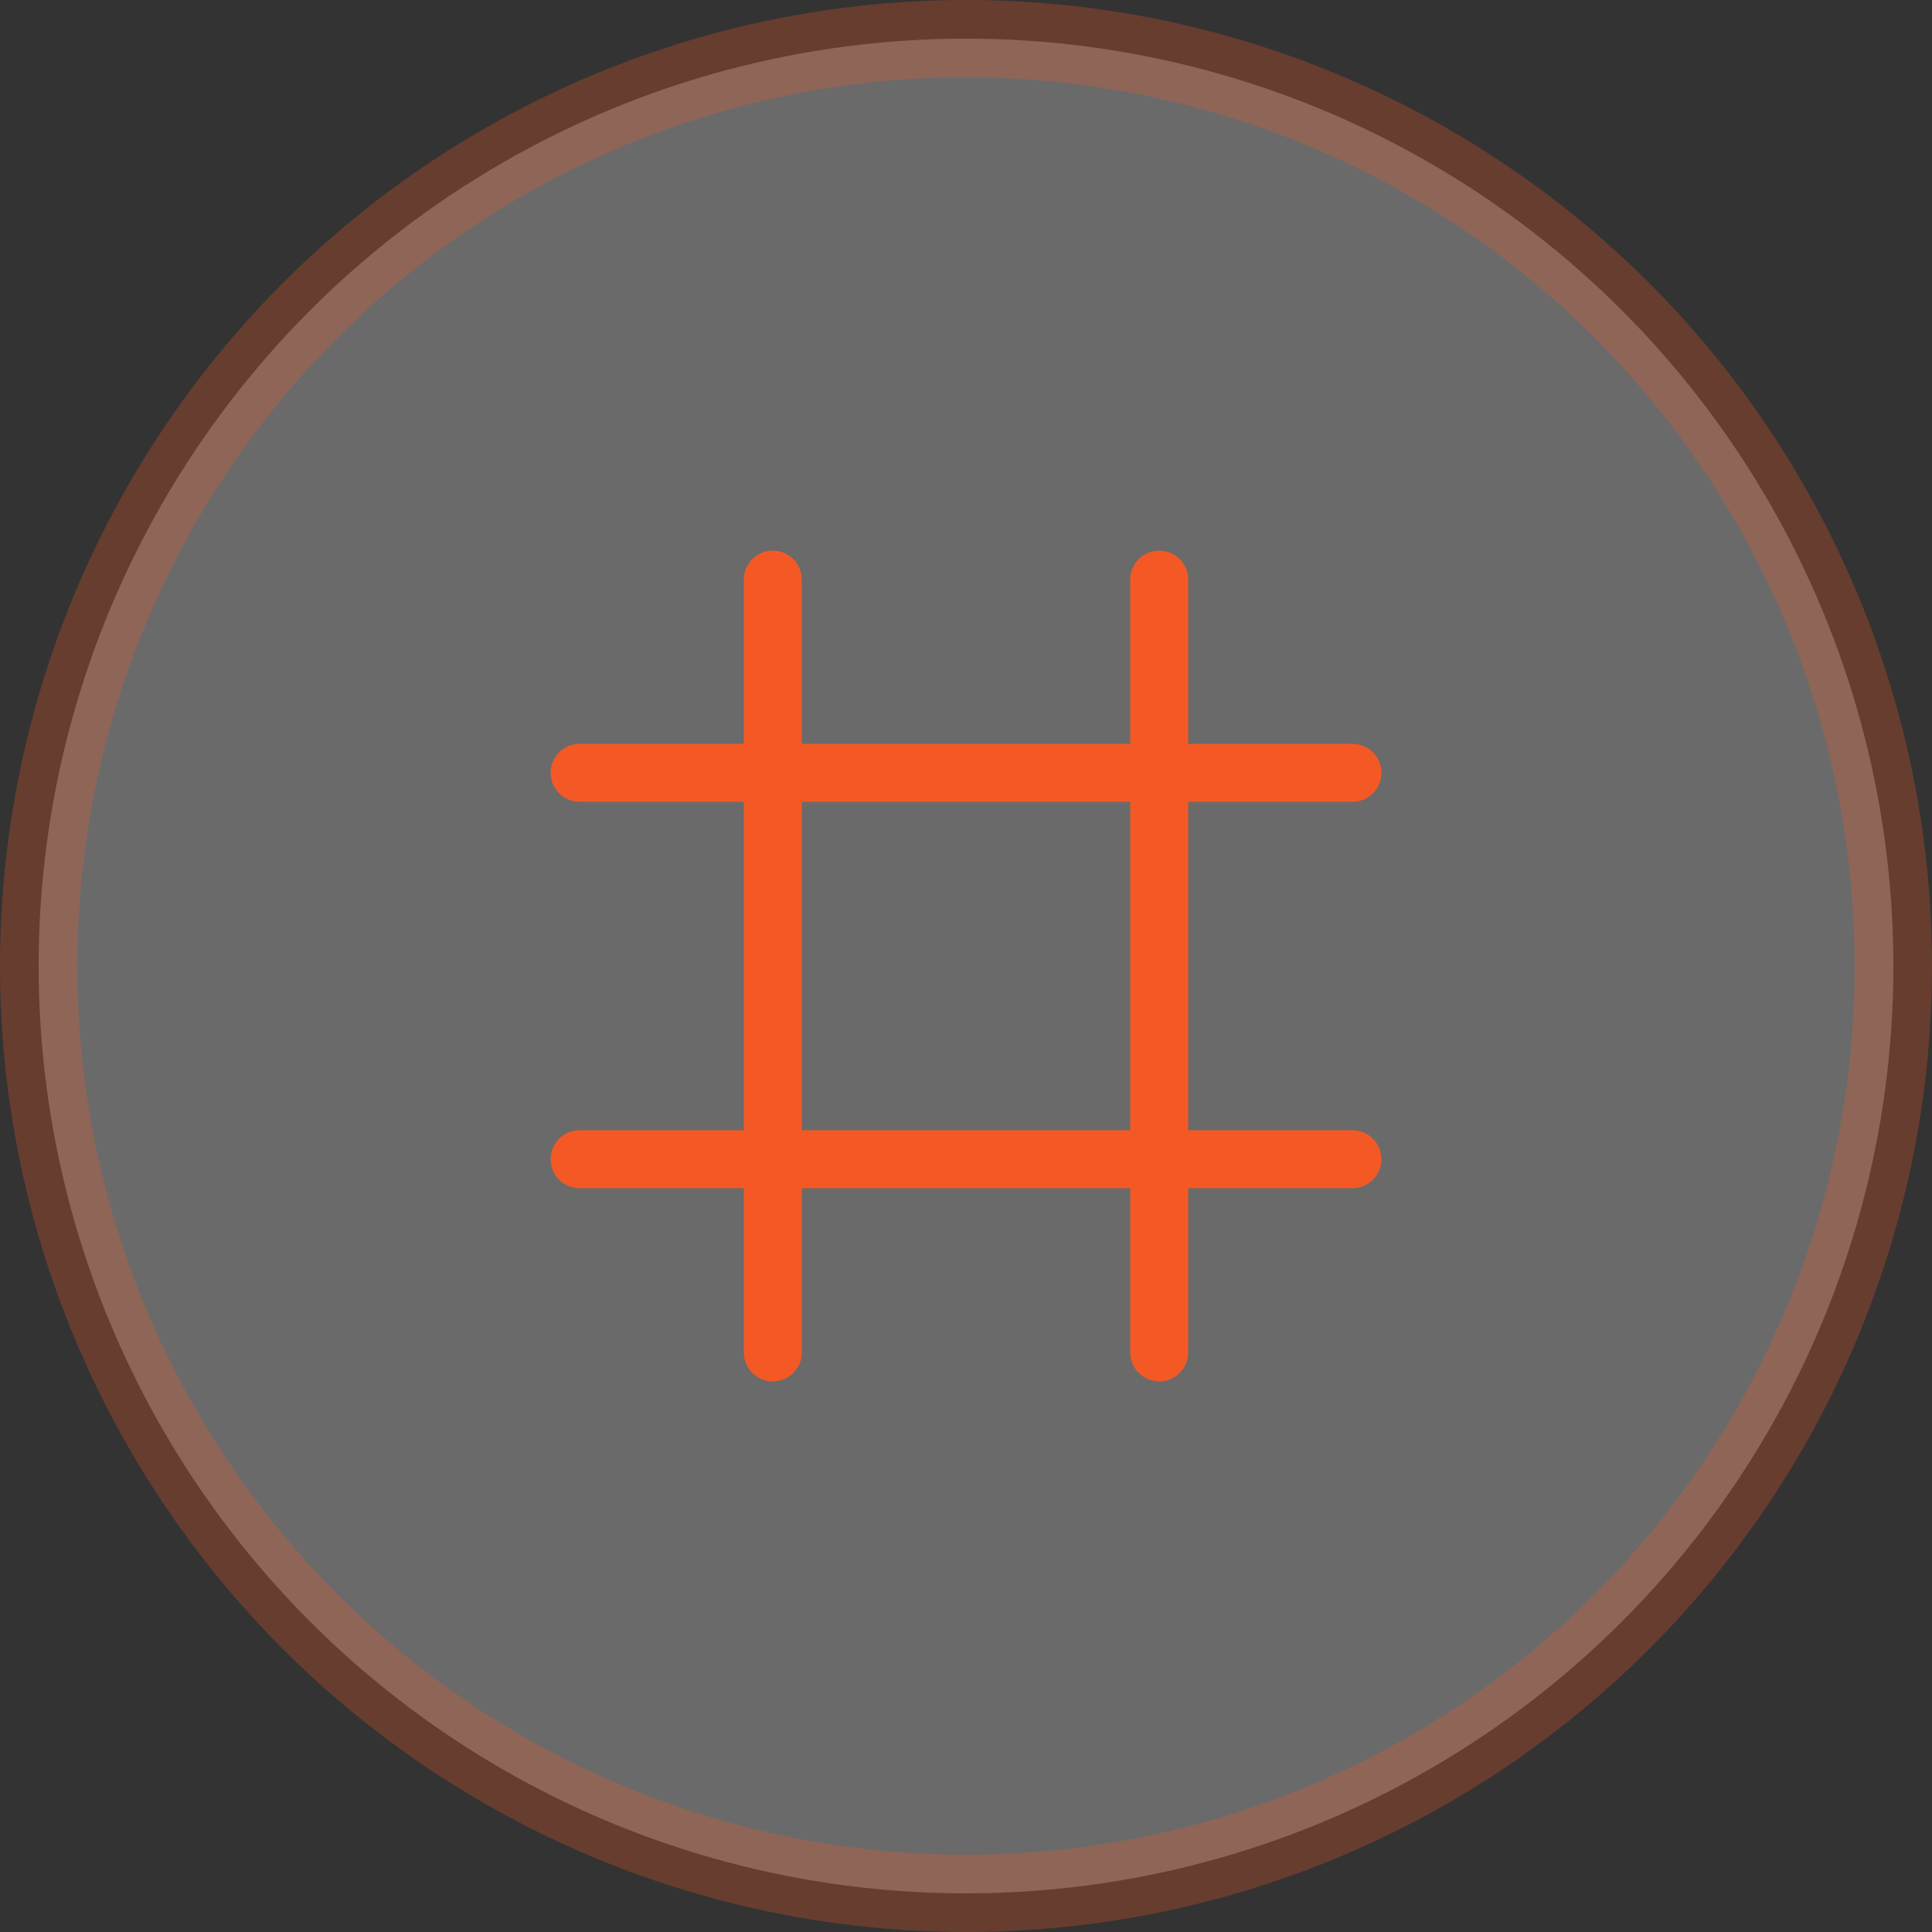
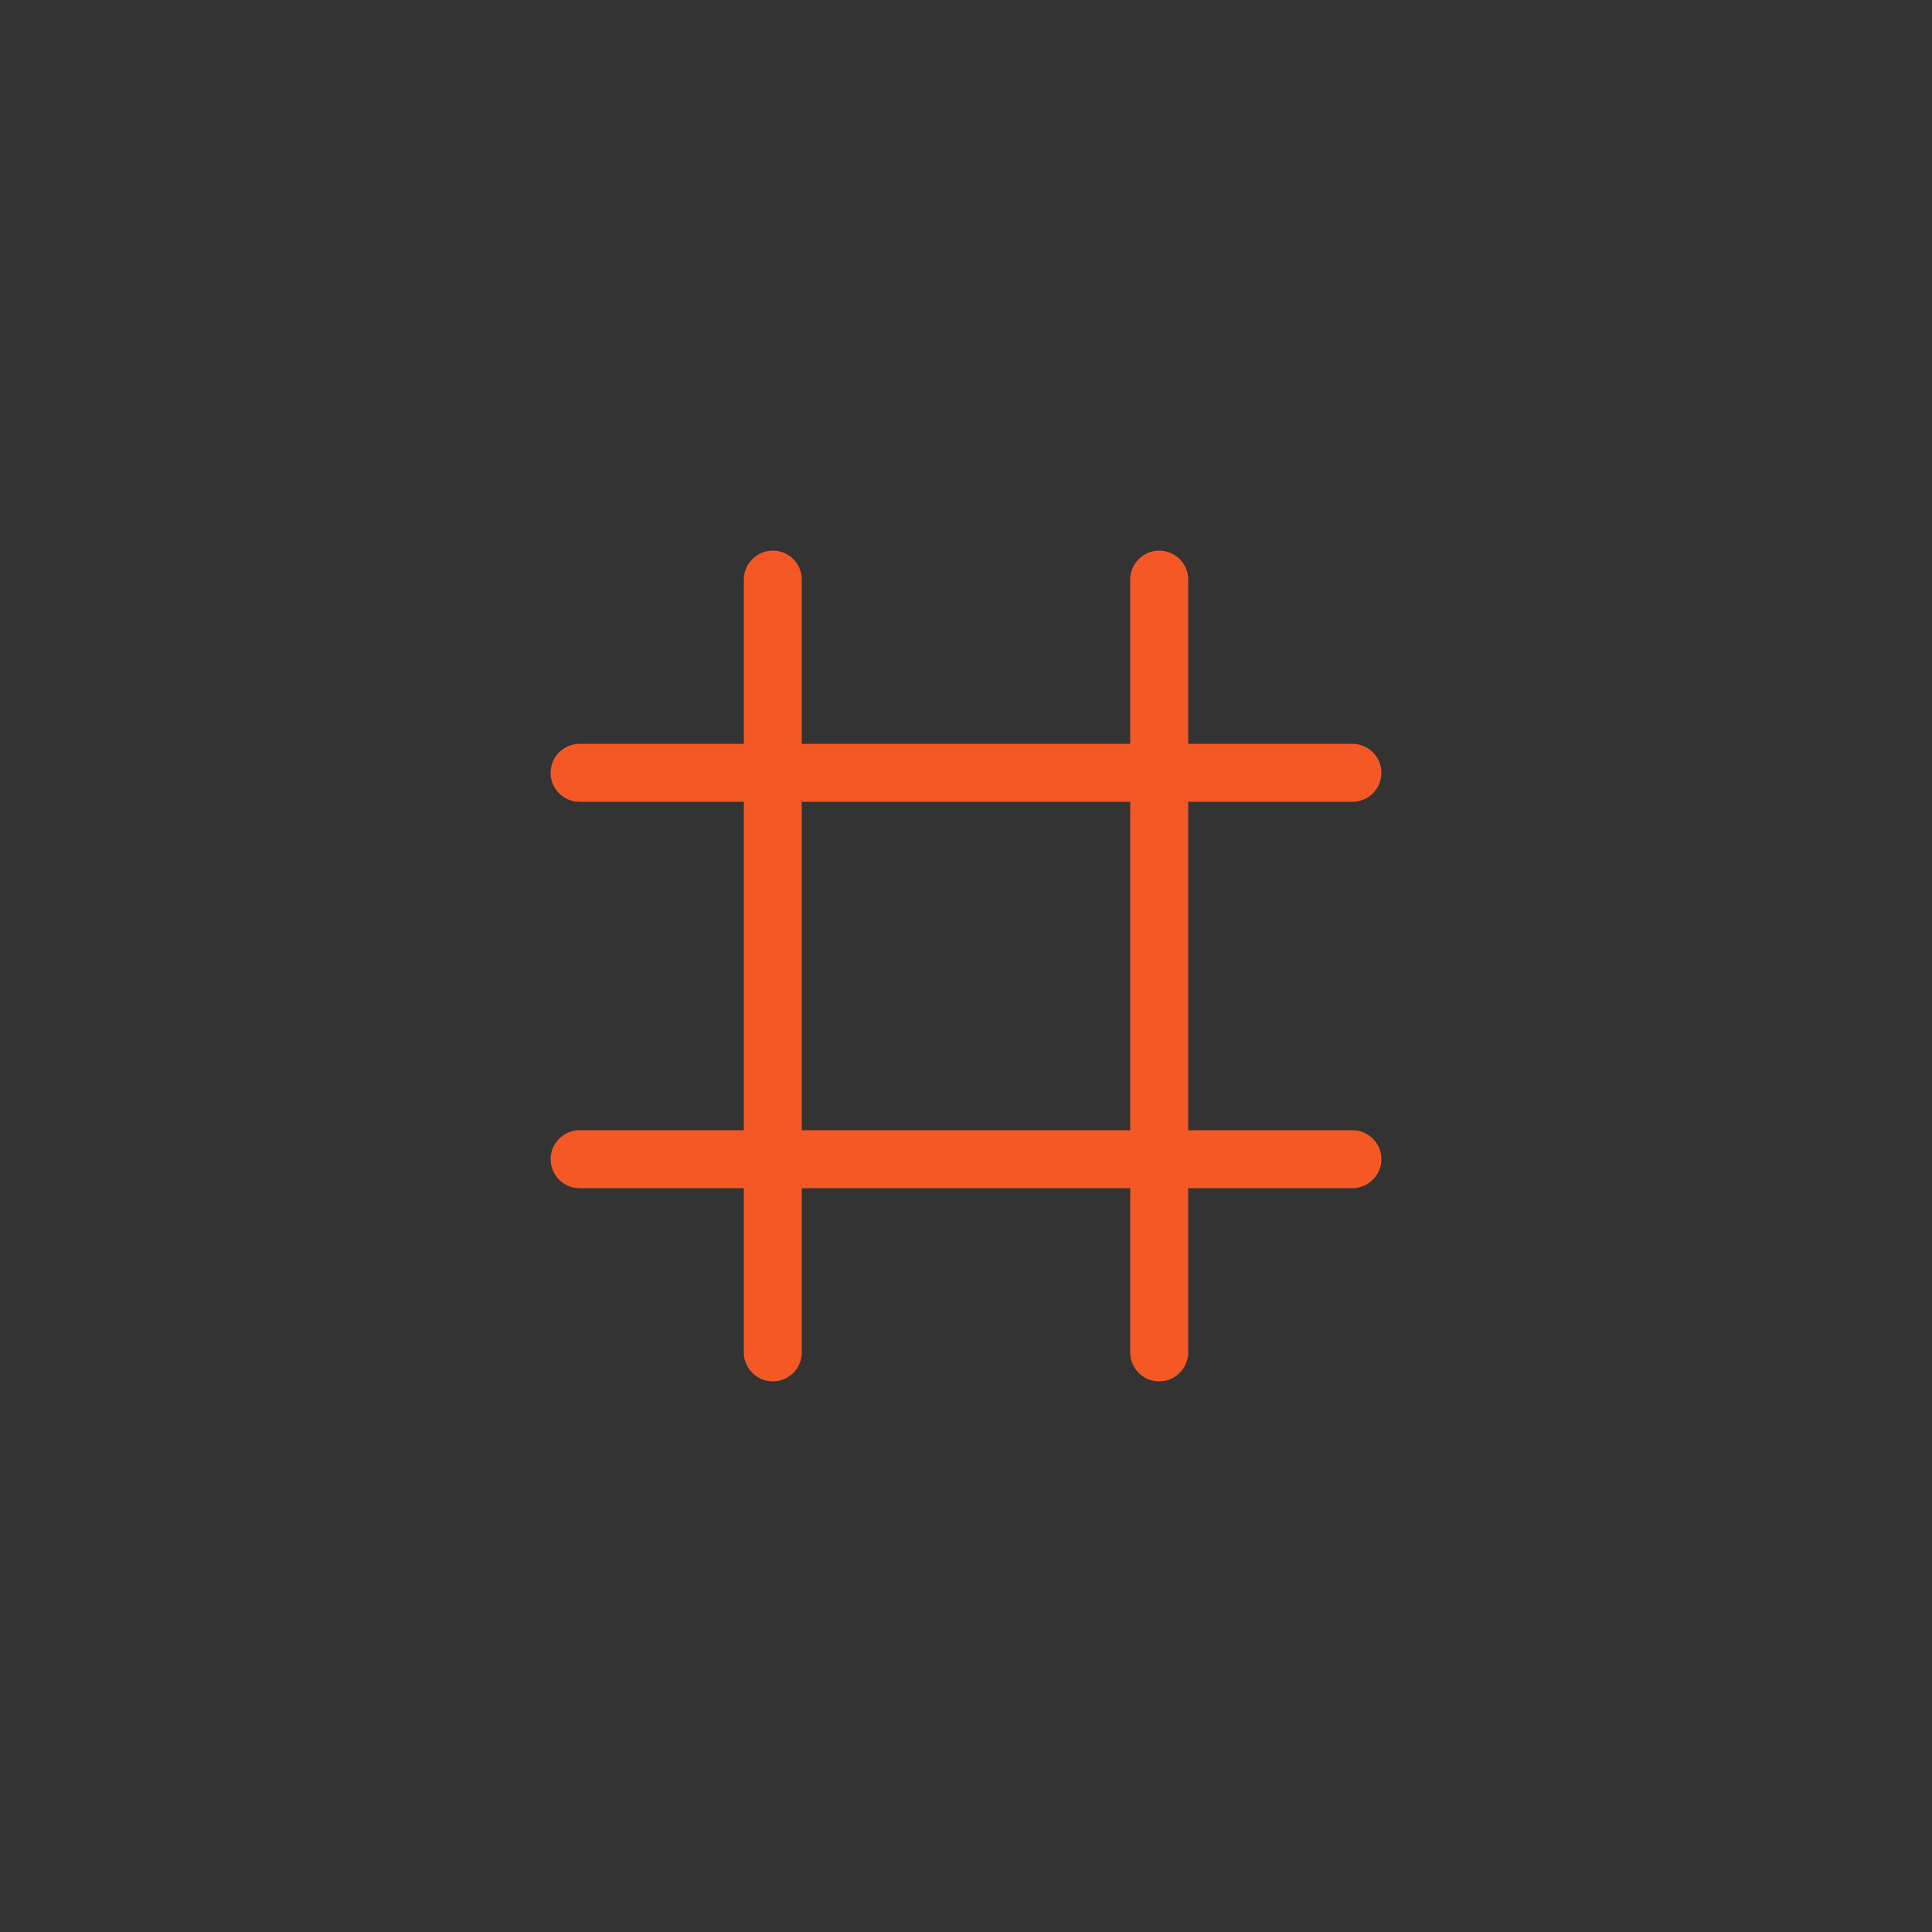
<svg xmlns="http://www.w3.org/2000/svg" width="50" height="50" viewBox="0 0 50 50" fill="none">
  <rect x="0" y="0" width="50" height="50" fill="#333333" stroke="none" />
-   <circle opacity="0.27" cx="25" cy="25" r="24" fill="white" stroke="#F45925" stroke-width="2" />
  <path d="M20 15V35" stroke="#F45925" stroke-width="1.5" stroke-linecap="round" />
  <path d="M30 15V35" stroke="#F45925" stroke-width="1.5" stroke-linecap="round" />
  <path d="M35 20H15" stroke="#F45925" stroke-width="1.5" stroke-linecap="round" />
  <path d="M35 30H15" stroke="#F45925" stroke-width="1.5" stroke-linecap="round" />
</svg>